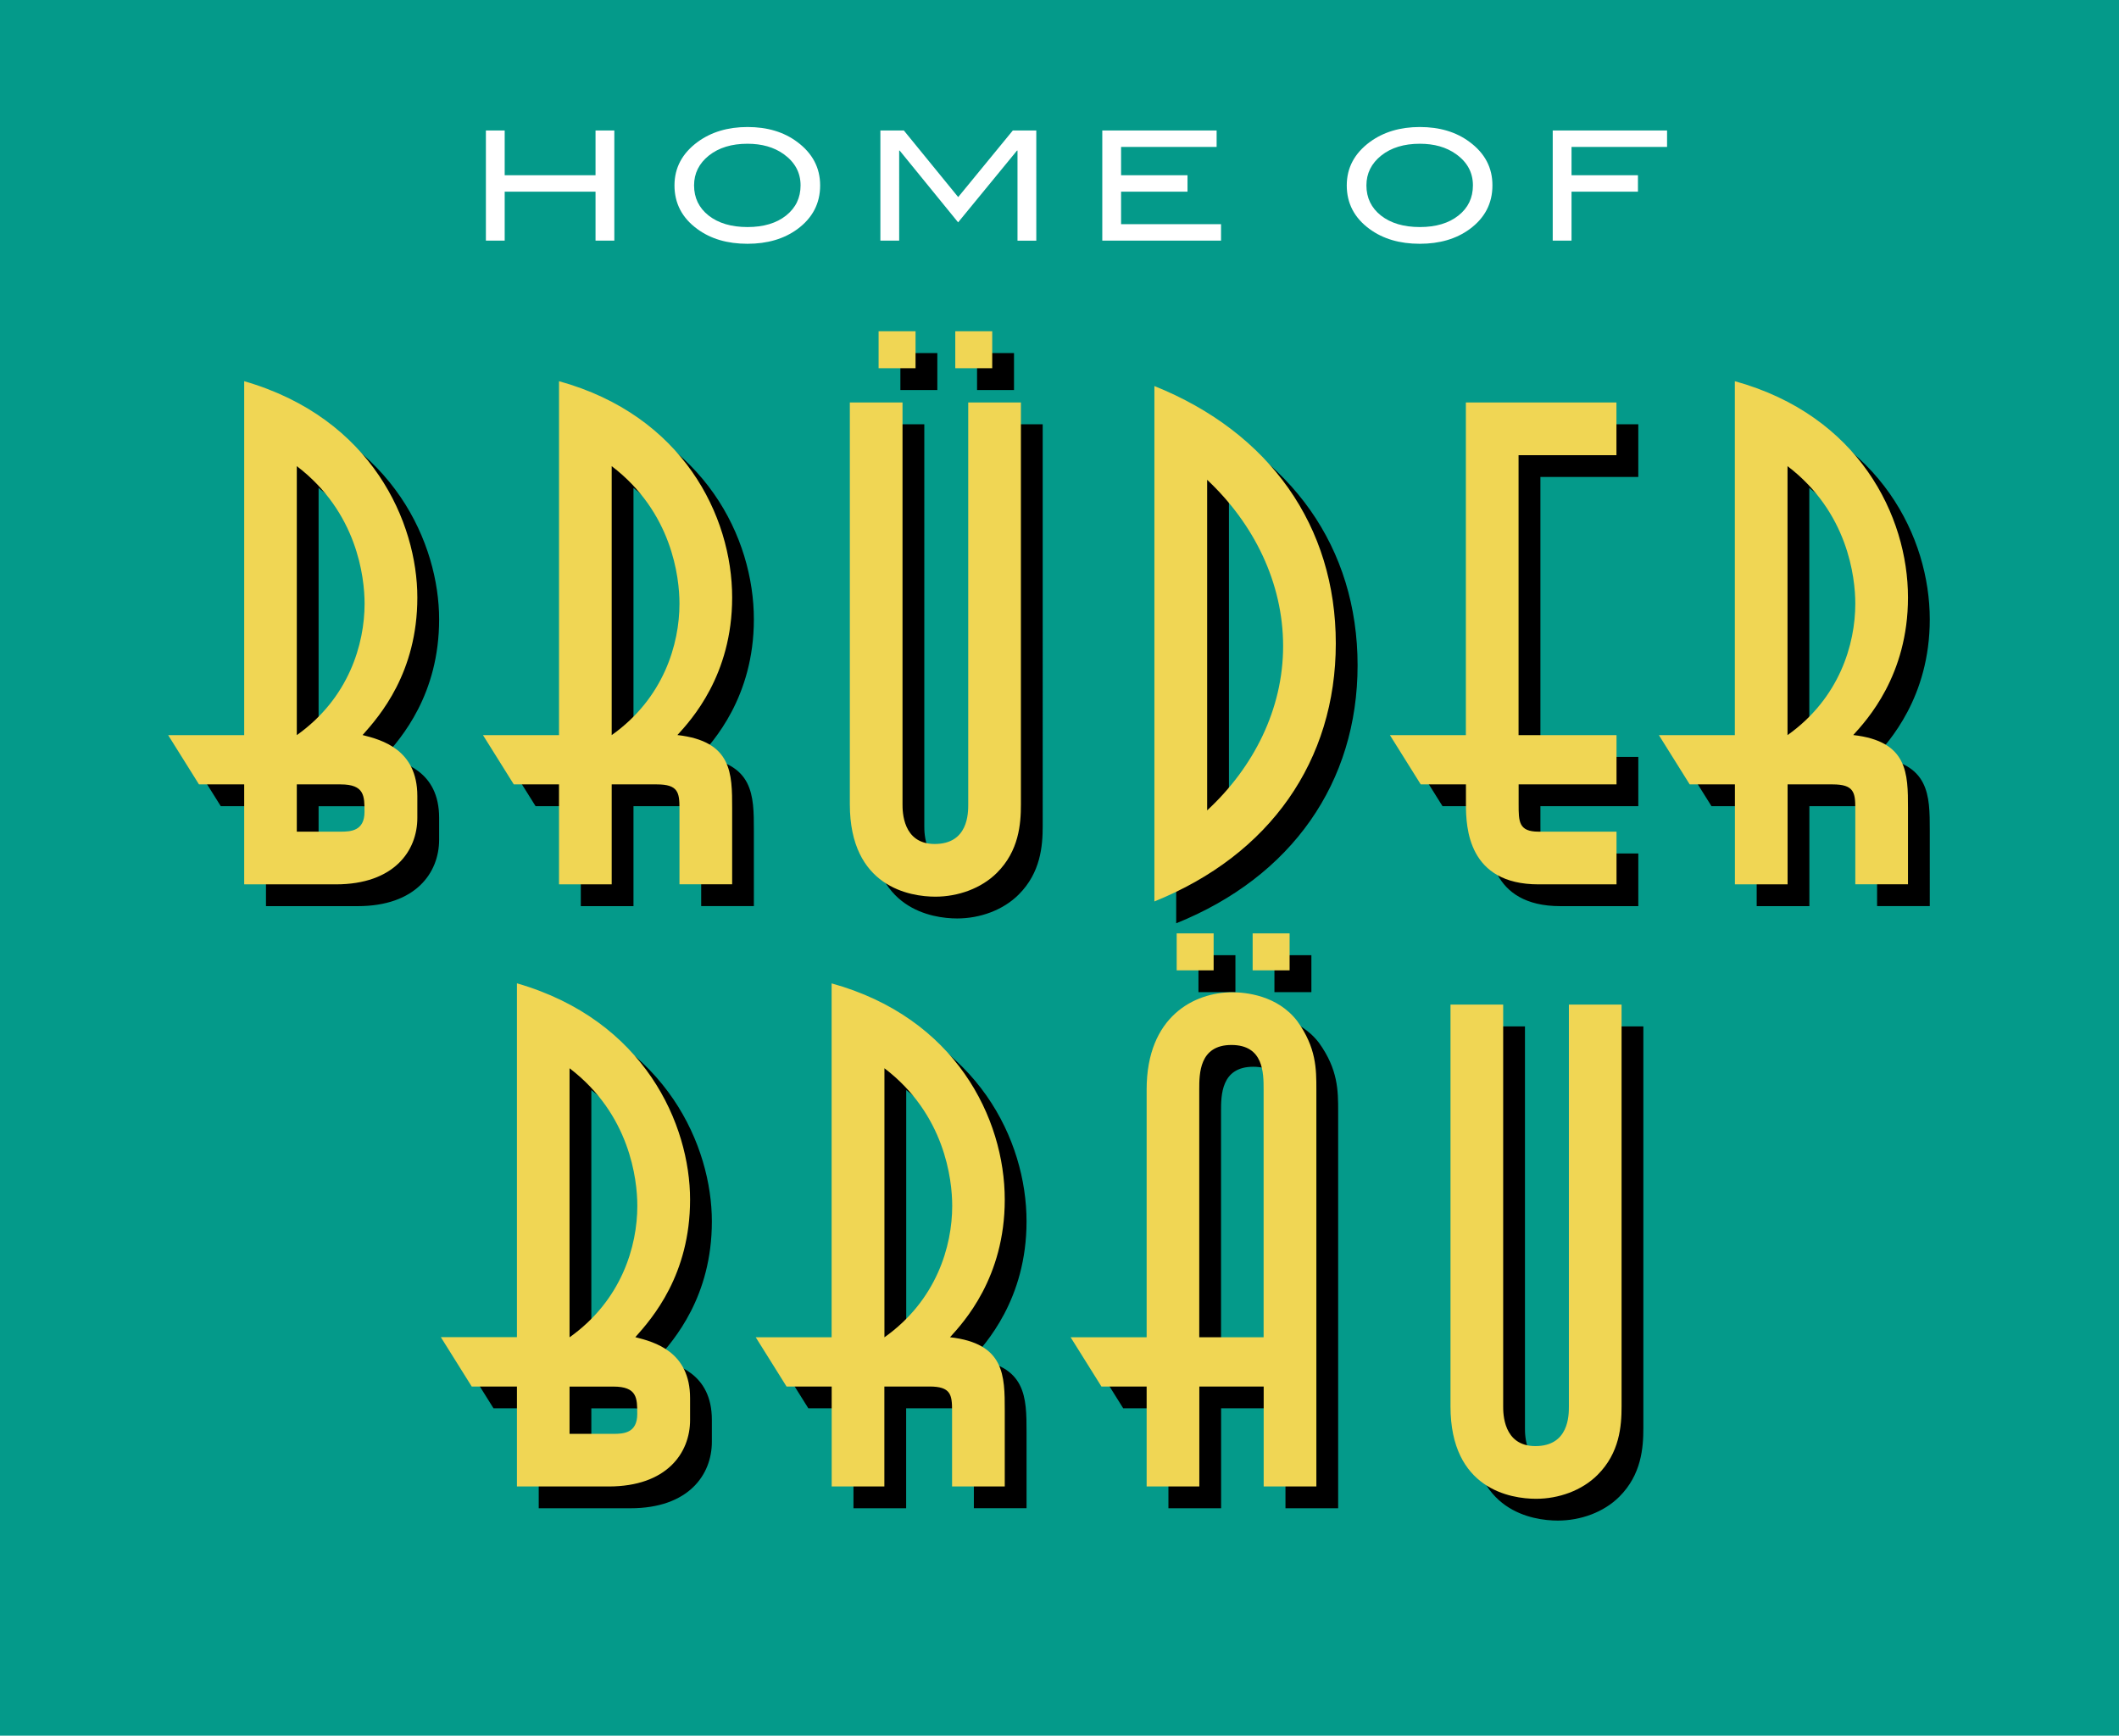
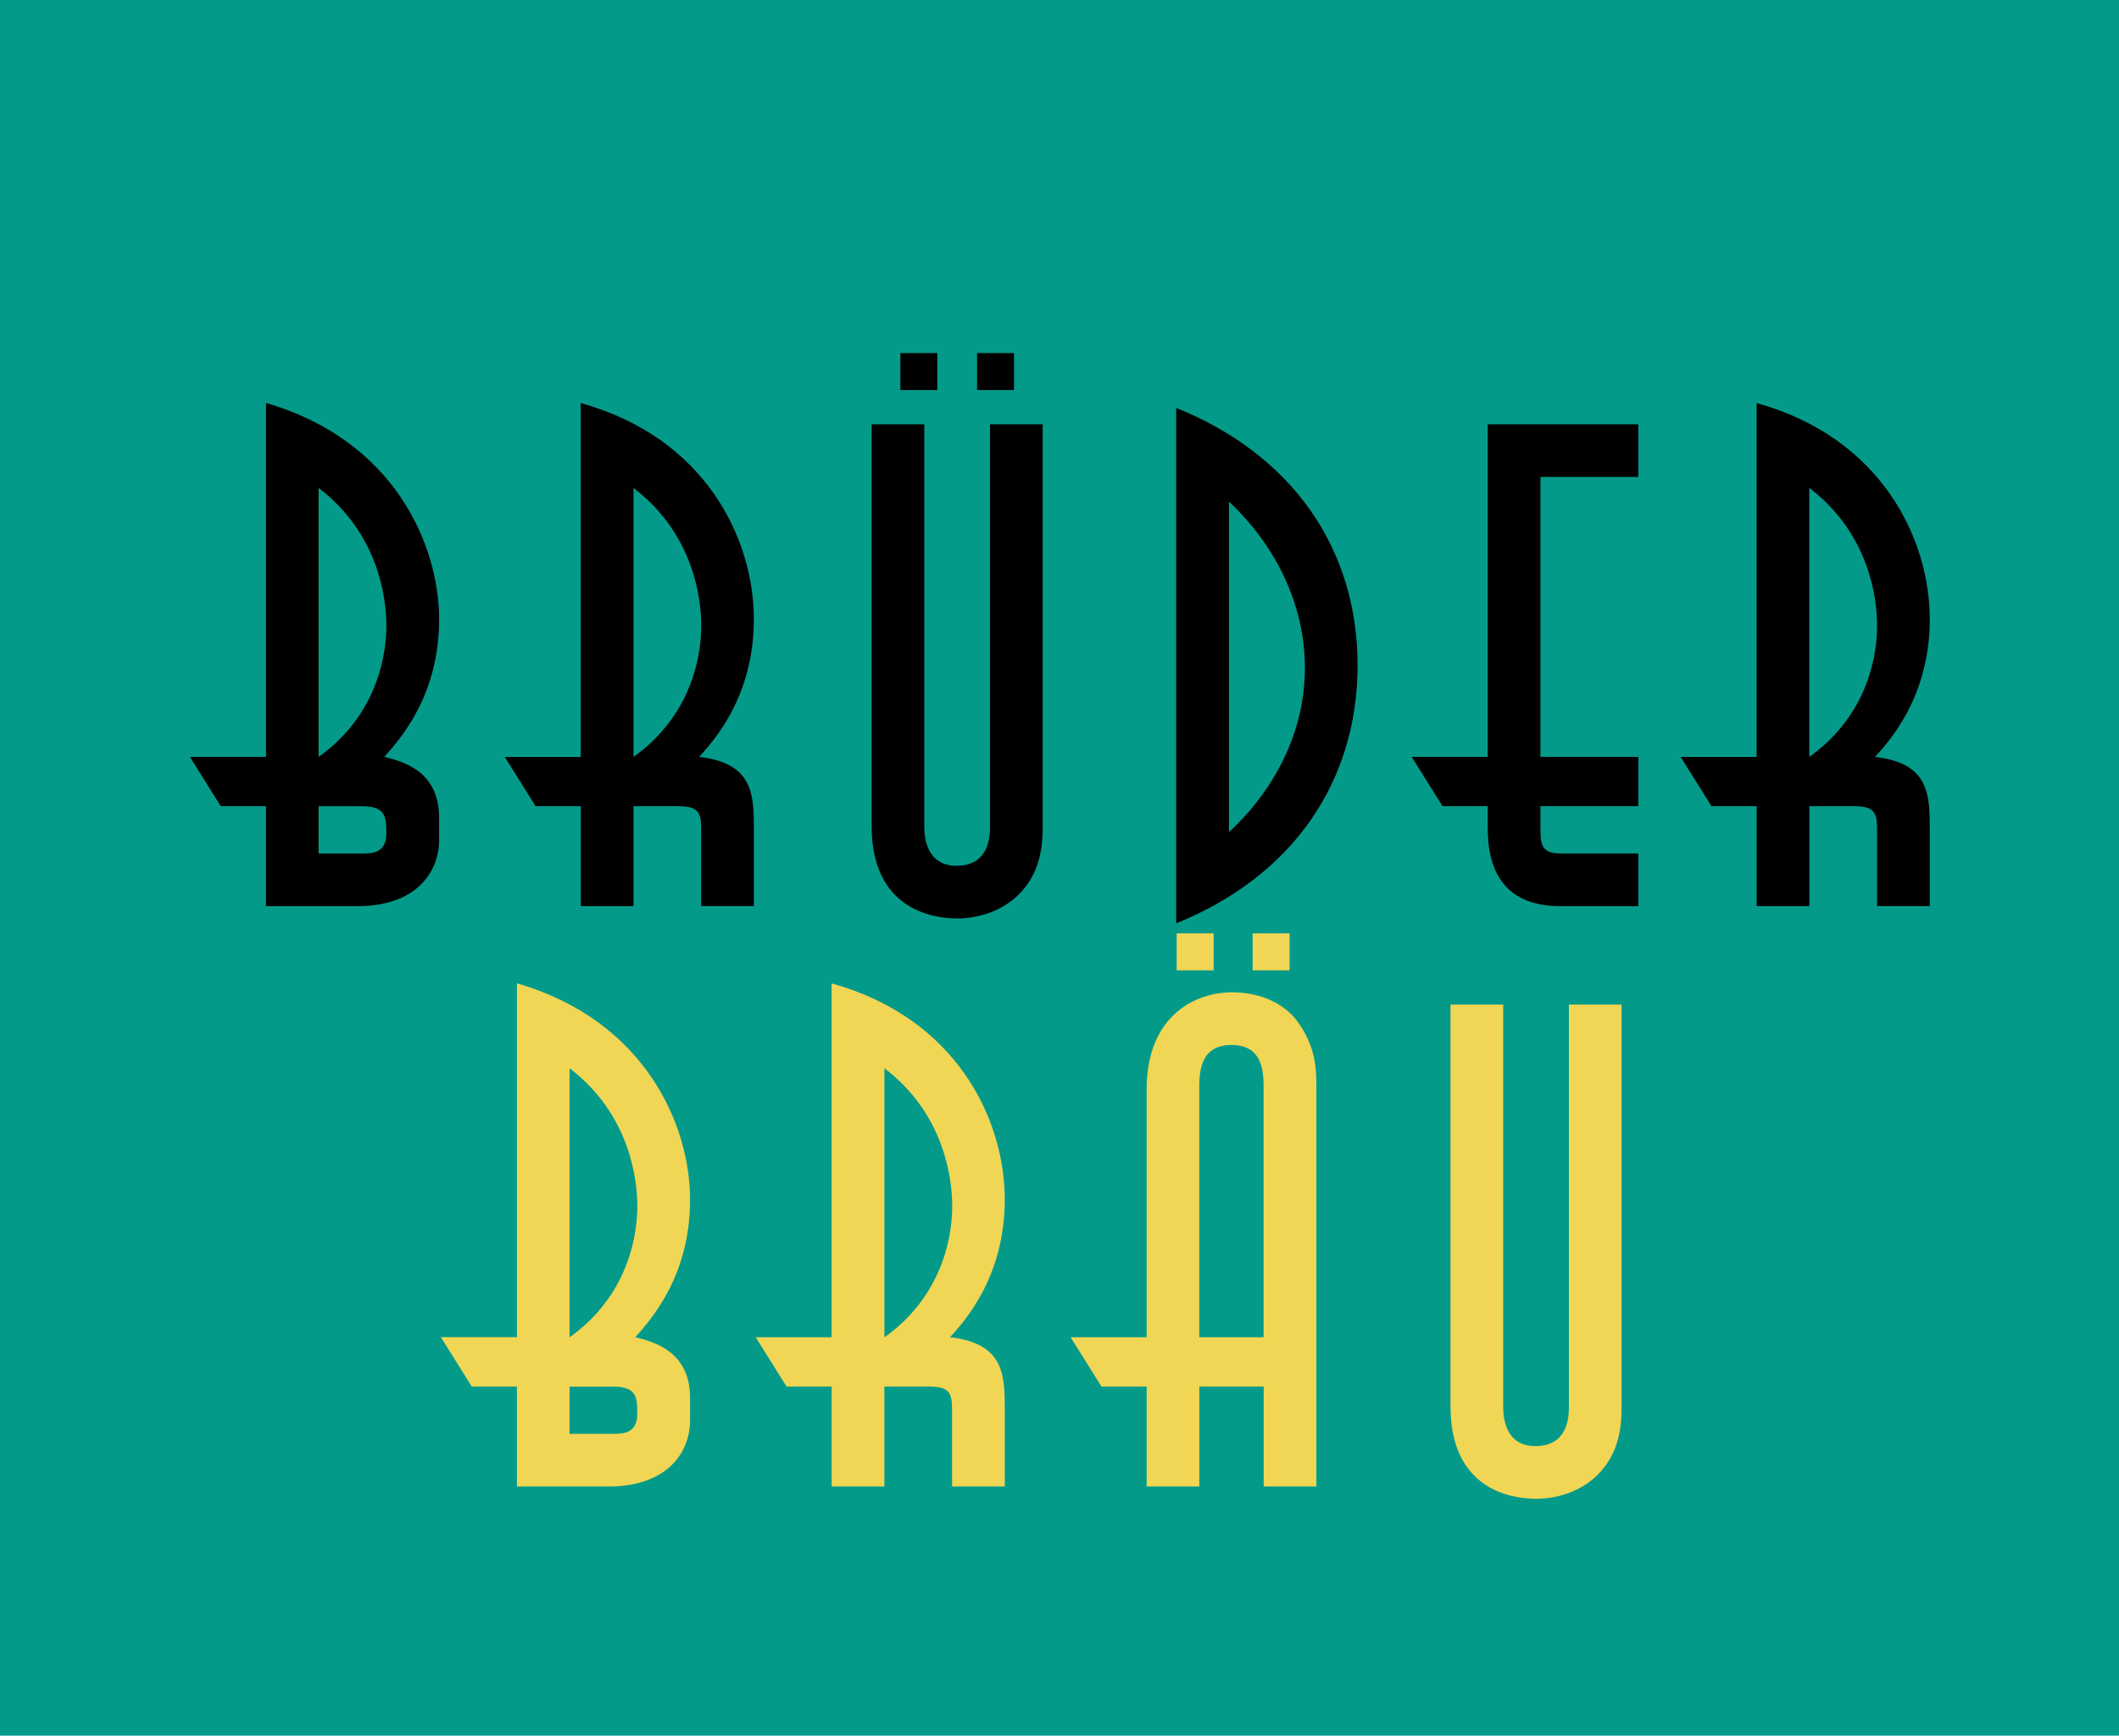
<svg xmlns="http://www.w3.org/2000/svg" xmlns:xlink="http://www.w3.org/1999/xlink" version="1.1" id="Ebene_1" x="0px" y="0px" viewBox="0 0 297.64 243.78" style="enable-background:new 0 0 297.64 243.78;" xml:space="preserve">
  <style type="text/css">
	.st0{fill:#049A8A;}
	.st1{clip-path:url(#SVGID_00000089546815405443829040000017062215364036923293_);}
	.st2{clip-path:url(#SVGID_00000089546815405443829040000017062215364036923293_);fill:#FFFFFF;}
	.st3{clip-path:url(#SVGID_00000089546815405443829040000017062215364036923293_);fill:#F0D654;}
</style>
  <rect y="0" class="st0" width="297.64" height="243.78" />
  <g>
    <defs>
      <rect id="SVGID_1_" width="297.64" height="243.78" />
    </defs>
    <clipPath id="SVGID_00000088119876120278812870000004586717793326307492_">
      <use xlink:href="#SVGID_1_" style="overflow:visible;" />
    </clipPath>
-     <path style="clip-path:url(#SVGID_00000088119876120278812870000004586717793326307492_);" d="M206.8,144.16v56.43   c0,11.63,8.46,12.98,12.02,12.98c3.17,0,6.44-1.15,8.65-3.37c3.08-3.08,3.36-6.83,3.36-9.61v-56.43h-7.4v56.43   c0,1.25,0,5.58-4.71,5.58c-4.52,0-4.52-4.61-4.52-5.58v-56.43H206.8z M173.53,134.16h-5.19v5.19h5.19V134.16z M184.2,134.16h-5.19   v5.19h5.19V134.16z M171.51,190.88v-34.8c0-2.21,0-6.25,4.52-6.25c4.52,0,4.52,3.94,4.52,6.25v34.8H171.51z M153.44,190.88   l4.33,6.92h6.35v14.04h7.4v-14.04h9.04v14.04h7.4v-55.76c0-2.88,0-5.86-2.69-9.61c-2.79-3.65-7.31-4.04-9.13-4.04   c-5.29,0-12.02,3.37-12.02,13.65v34.8H153.44z M127.29,153.1c8.46,6.44,9.52,15.57,9.52,19.32c0,5.67-2.21,13.27-9.52,18.46V153.1z    M109.21,190.88l4.33,6.92h6.34v14.04h7.4v-14.04h6.34c2.98,0,3.17,1.15,3.17,3.36v10.67h7.4v-10.67c0-4.9,0-9.42-7.69-10.29   c1.92-2.11,7.69-8.36,7.69-19.32c0-11.44-6.92-25.57-24.32-30.38v49.71H109.21z M83.06,197.81h6.15c3.36,0,3.36,1.63,3.36,3.85   c0,2.69-1.92,2.79-3.36,2.79h-6.15V197.81z M83.06,153.1c8.46,6.44,9.52,15.57,9.52,19.32c0,5.67-2.21,13.27-9.52,18.46V153.1z    M64.99,190.88l4.33,6.92h6.35v14.04h12.88c8.17,0,11.44-4.71,11.44-9.33v-3.08c0-6.54-5-7.88-7.69-8.56   c2.4-2.69,7.69-8.75,7.69-19.32c0-10.48-6.34-25.19-24.32-30.38v49.71H64.99z" />
    <path style="clip-path:url(#SVGID_00000088119876120278812870000004586717793326307492_);" d="M254.14,68.53   c8.46,6.44,9.52,15.57,9.52,19.32c0,5.67-2.21,13.27-9.52,18.46V68.53z M236.07,106.31l4.33,6.92h6.35v14.04h7.4v-14.04h6.34   c2.98,0,3.17,1.15,3.17,3.36v10.67h7.4V116.6c0-4.9,0-9.42-7.69-10.29c1.92-2.11,7.69-8.36,7.69-19.32   c0-11.44-6.92-25.57-24.32-30.38v49.71H236.07z M198.29,106.31l4.33,6.92h6.35v2.79c0,3.27,0.29,11.25,10.19,11.25h10.96v-7.4   h-10.96c-2.79,0-2.79-1.44-2.79-3.85v-2.79h13.75v-6.92h-13.75V66.99h13.75v-7.4h-21.15v46.72H198.29z M172.62,70.45   c6.54,6.15,10.67,14.42,10.67,23.36c0,8.84-4.13,17.02-10.67,23.07V70.45z M165.21,129.68c16.25-6.54,25.48-19.8,25.48-36.24   s-9.23-29.61-25.48-36.15V129.68z M131.66,49.59h-5.19v5.19h5.19V49.59z M142.43,49.59h-5.19v5.19h5.19V49.59z M122.43,59.59v56.43   c0,11.63,8.46,12.98,12.02,12.98c3.17,0,6.44-1.15,8.65-3.37c3.08-3.08,3.36-6.83,3.36-9.61V59.59h-7.4v56.43   c0,1.25,0,5.58-4.71,5.58c-4.52,0-4.52-4.61-4.52-5.58V59.59H122.43z M88.98,68.53c8.46,6.44,9.52,15.57,9.52,19.32   c0,5.67-2.21,13.27-9.52,18.46V68.53z M70.9,106.31l4.33,6.92h6.35v14.04h7.4v-14.04h6.34c2.98,0,3.17,1.15,3.17,3.36v10.67h7.4   V116.6c0-4.9,0-9.42-7.69-10.29c1.92-2.11,7.69-8.36,7.69-19.32c0-11.44-6.92-25.57-24.32-30.38v49.71H70.9z M44.75,113.24h6.15   c3.36,0,3.36,1.63,3.36,3.85c0,2.69-1.92,2.79-3.36,2.79h-6.15V113.24z M44.75,68.53c8.46,6.44,9.52,15.57,9.52,19.32   c0,5.67-2.21,13.27-9.52,18.46V68.53z M26.68,106.31l4.33,6.92h6.35v14.04h12.88c8.17,0,11.44-4.71,11.44-9.33v-3.08   c0-6.54-5-7.88-7.69-8.56c2.4-2.69,7.69-8.75,7.69-19.32c0-10.48-6.34-25.19-24.32-30.38v49.71H26.68z" />
-     <path style="clip-path:url(#SVGID_00000088119876120278812870000004586717793326307492_);fill:#FFFFFF;" d="M234.16,18.33h-16.06   v15.47h2.64v-6.88h9.33v-2.31h-9.33v-3.97h13.42V18.33z M204.86,30.27c-1.36,1.08-3.17,1.62-5.42,1.62c-2.27,0-4.09-0.54-5.46-1.61   c-1.36-1.07-2.05-2.49-2.05-4.24c0-1.69,0.7-3.09,2.09-4.2c1.39-1.1,3.2-1.65,5.41-1.65c2.03,0,3.72,0.48,5.08,1.45   c1.59,1.13,2.38,2.59,2.38,4.4C206.89,27.78,206.22,29.19,204.86,30.27 M206.41,19.93c-1.88-1.4-4.2-2.09-6.98-2.09   c-2.76,0-5.09,0.7-7,2.09c-2.17,1.6-3.26,3.63-3.26,6.11c0,2.52,1.07,4.57,3.21,6.13c1.88,1.38,4.23,2.07,7.04,2.07   c2.79,0,5.12-0.68,7-2.05c2.14-1.57,3.21-3.62,3.21-6.15C209.64,23.56,208.57,21.52,206.41,19.93 M171.51,31.49h-14.04v-4.57h9.33   v-2.31h-9.33v-3.97h13.42v-2.31h-16.06v15.47h16.68V31.49z M145.55,18.33h-3.29l-7.67,9.35l-7.63-9.35h-3.3v15.47h2.64V21.15h0.07   l8.21,10.08l8.27-10.08h0.07v12.65h2.64V18.33z M110.42,30.27c-1.36,1.08-3.17,1.62-5.42,1.62c-2.27,0-4.09-0.54-5.46-1.61   c-1.36-1.07-2.05-2.49-2.05-4.24c0-1.69,0.7-3.09,2.09-4.2c1.39-1.1,3.2-1.65,5.41-1.65c2.02,0,3.72,0.48,5.08,1.45   c1.58,1.13,2.38,2.59,2.38,4.4C112.45,27.78,111.77,29.19,110.42,30.27 M111.97,19.93c-1.88-1.4-4.2-2.09-6.97-2.09   c-2.76,0-5.09,0.7-7,2.09c-2.17,1.6-3.26,3.63-3.26,6.11c0,2.52,1.07,4.57,3.21,6.13c1.88,1.38,4.22,2.07,7.04,2.07   c2.79,0,5.12-0.68,7-2.05c2.14-1.57,3.21-3.62,3.21-6.15C115.2,23.56,114.12,21.52,111.97,19.93 M86.29,18.33h-2.64v6.28H70.89   v-6.28h-2.64v15.47h2.64v-6.88h12.76v6.88h2.64V18.33z" />
    <path style="clip-path:url(#SVGID_00000088119876120278812870000004586717793326307492_);fill:#F0D654;" d="M203.74,141.1v56.43   c0,11.63,8.46,12.98,12.02,12.98c3.17,0,6.44-1.15,8.65-3.37c3.08-3.08,3.36-6.83,3.36-9.61V141.1h-7.4v56.43   c0,1.25,0,5.58-4.71,5.58c-4.52,0-4.52-4.61-4.52-5.58V141.1H203.74z M170.47,131.1h-5.19v5.19h5.19V131.1z M181.14,131.1h-5.19   v5.19h5.19V131.1z M168.45,187.82v-34.8c0-2.21,0-6.25,4.52-6.25c4.52,0,4.52,3.94,4.52,6.25v34.8H168.45z M150.38,187.82   l4.33,6.92h6.35v14.04h7.4v-14.04h9.04v14.04h7.4v-55.76c0-2.88,0-5.87-2.69-9.61c-2.79-3.65-7.31-4.04-9.13-4.04   c-5.29,0-12.02,3.36-12.02,13.65v34.8H150.38z M124.23,150.04c8.46,6.44,9.52,15.58,9.52,19.33c0,5.67-2.21,13.27-9.52,18.46   V150.04z M106.15,187.82l4.33,6.92h6.34v14.04h7.4v-14.04h6.34c2.98,0,3.17,1.15,3.17,3.37v10.67h7.4v-10.67   c0-4.9,0-9.42-7.69-10.29c1.92-2.11,7.69-8.36,7.69-19.32c0-11.44-6.92-25.57-24.32-30.38v49.7H106.15z M80,194.75h6.15   c3.36,0,3.36,1.63,3.36,3.85c0,2.69-1.92,2.79-3.36,2.79H80V194.75z M80,150.04c8.46,6.44,9.52,15.58,9.52,19.33   c0,5.67-2.21,13.27-9.52,18.46V150.04z M61.93,187.82l4.33,6.92h6.35v14.04h12.88c8.17,0,11.44-4.71,11.44-9.33v-3.08   c0-6.54-5-7.88-7.69-8.56c2.4-2.69,7.69-8.75,7.69-19.32c0-10.48-6.34-25.19-24.32-30.38v49.7H61.93z" />
-     <path style="clip-path:url(#SVGID_00000088119876120278812870000004586717793326307492_);fill:#F0D654;" d="M251.08,65.47   c8.46,6.44,9.52,15.57,9.52,19.32c0,5.67-2.21,13.27-9.52,18.46V65.47z M233.01,103.25l4.33,6.92h6.35v14.04h7.4v-14.04h6.34   c2.98,0,3.17,1.15,3.17,3.36v10.67h7.4v-10.67c0-4.9,0-9.42-7.69-10.29c1.92-2.11,7.69-8.36,7.69-19.32   c0-11.44-6.92-25.57-24.32-30.38v49.71H233.01z M195.23,103.25l4.33,6.92h6.35v2.79c0,3.27,0.29,11.25,10.19,11.25h10.96v-7.4   h-10.96c-2.79,0-2.79-1.44-2.79-3.85v-2.79h13.75v-6.92H213.3V63.93h13.75v-7.4H205.9v46.72H195.23z M169.56,67.39   c6.54,6.15,10.67,14.42,10.67,23.36c0,8.84-4.13,17.02-10.67,23.07V67.39z M162.15,126.61c16.25-6.54,25.48-19.8,25.48-36.24   s-9.23-29.61-25.48-36.15V126.61z M128.6,46.53h-5.19v5.19h5.19V46.53z M139.37,46.53h-5.19v5.19h5.19V46.53z M119.37,56.53v56.43   c0,11.63,8.46,12.98,12.02,12.98c3.17,0,6.44-1.15,8.65-3.36c3.08-3.08,3.36-6.83,3.36-9.61V56.53H136v56.43   c0,1.25,0,5.58-4.71,5.58c-4.52,0-4.52-4.61-4.52-5.58V56.53H119.37z M85.92,65.47c8.46,6.44,9.52,15.57,9.52,19.32   c0,5.67-2.21,13.27-9.52,18.46V65.47z M67.84,103.25l4.33,6.92h6.35v14.04h7.4v-14.04h6.35c2.98,0,3.17,1.15,3.17,3.36v10.67h7.4   v-10.67c0-4.9,0-9.42-7.69-10.29c1.92-2.11,7.69-8.36,7.69-19.32c0-11.44-6.92-25.57-24.32-30.38v49.71H67.84z M41.69,110.17h6.15   c3.36,0,3.36,1.63,3.36,3.85c0,2.69-1.92,2.79-3.36,2.79h-6.15V110.17z M41.69,65.47c8.46,6.44,9.52,15.57,9.52,19.32   c0,5.67-2.21,13.27-9.52,18.46V65.47z M23.62,103.25l4.33,6.92h6.35v14.04h12.88c8.17,0,11.44-4.71,11.44-9.33v-3.08   c0-6.54-5-7.88-7.69-8.56c2.4-2.69,7.69-8.75,7.69-19.32c0-10.48-6.34-25.19-24.32-30.38v49.71H23.62z" />
  </g>
</svg>